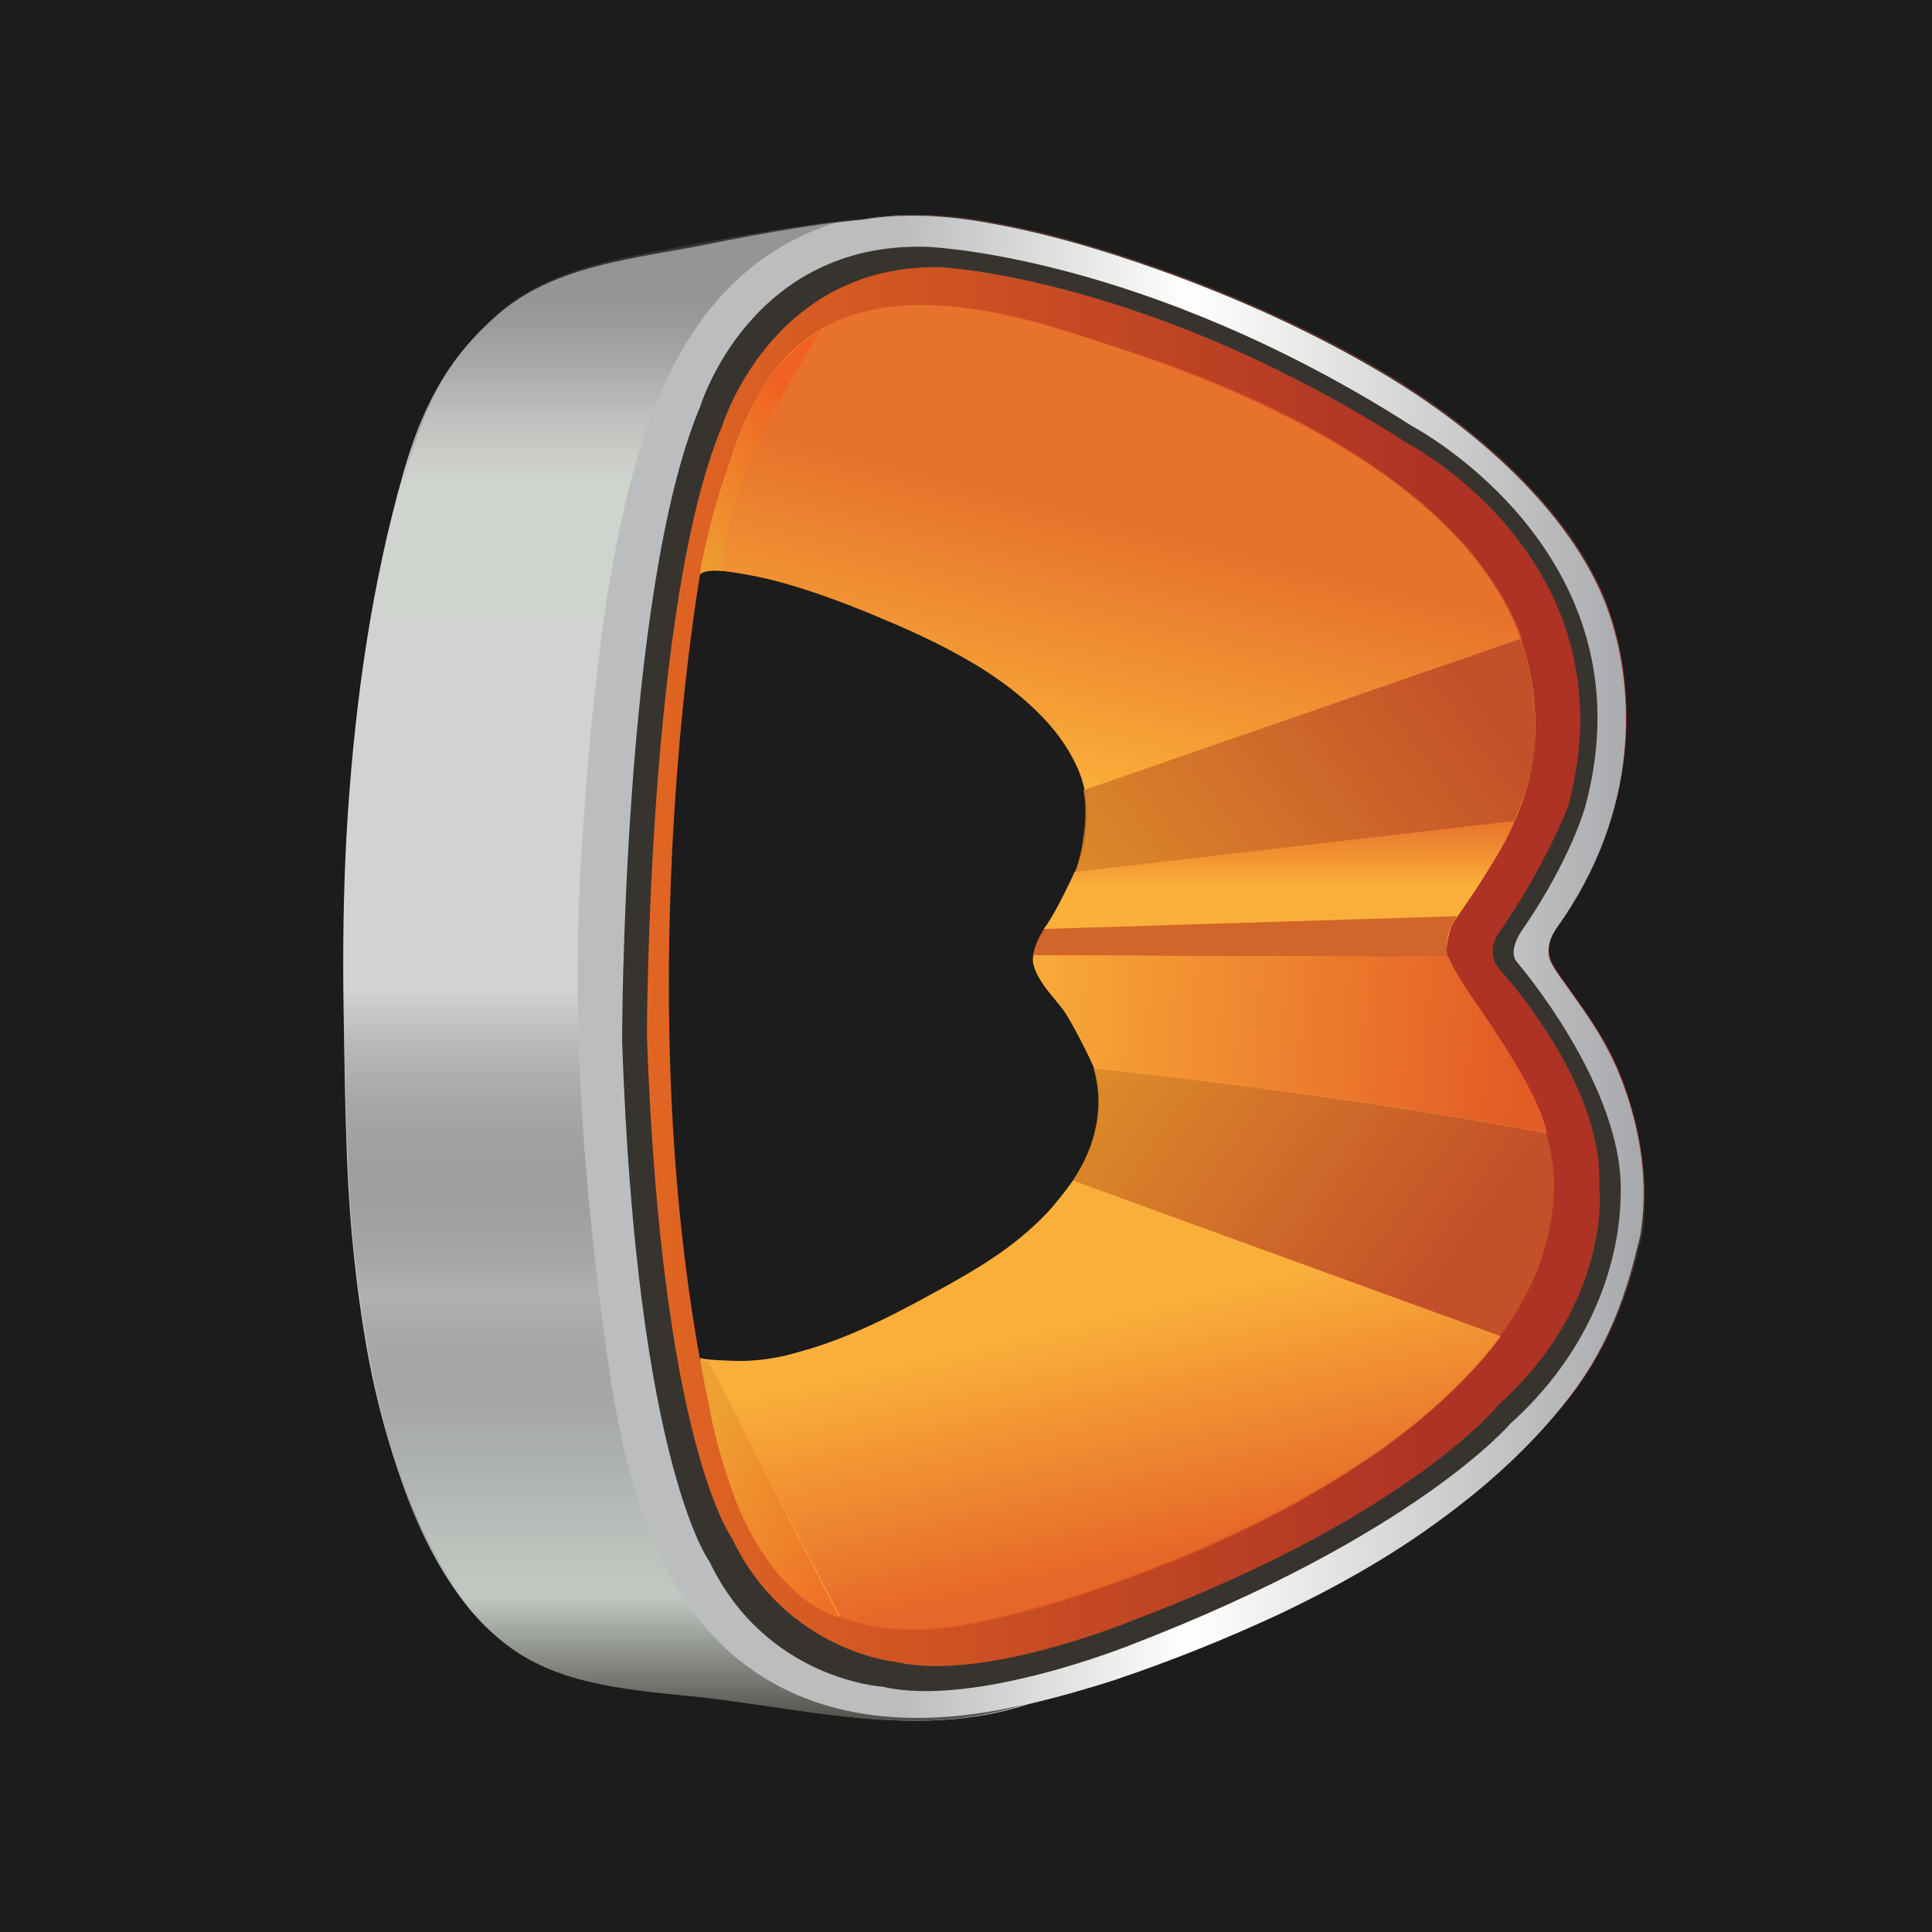
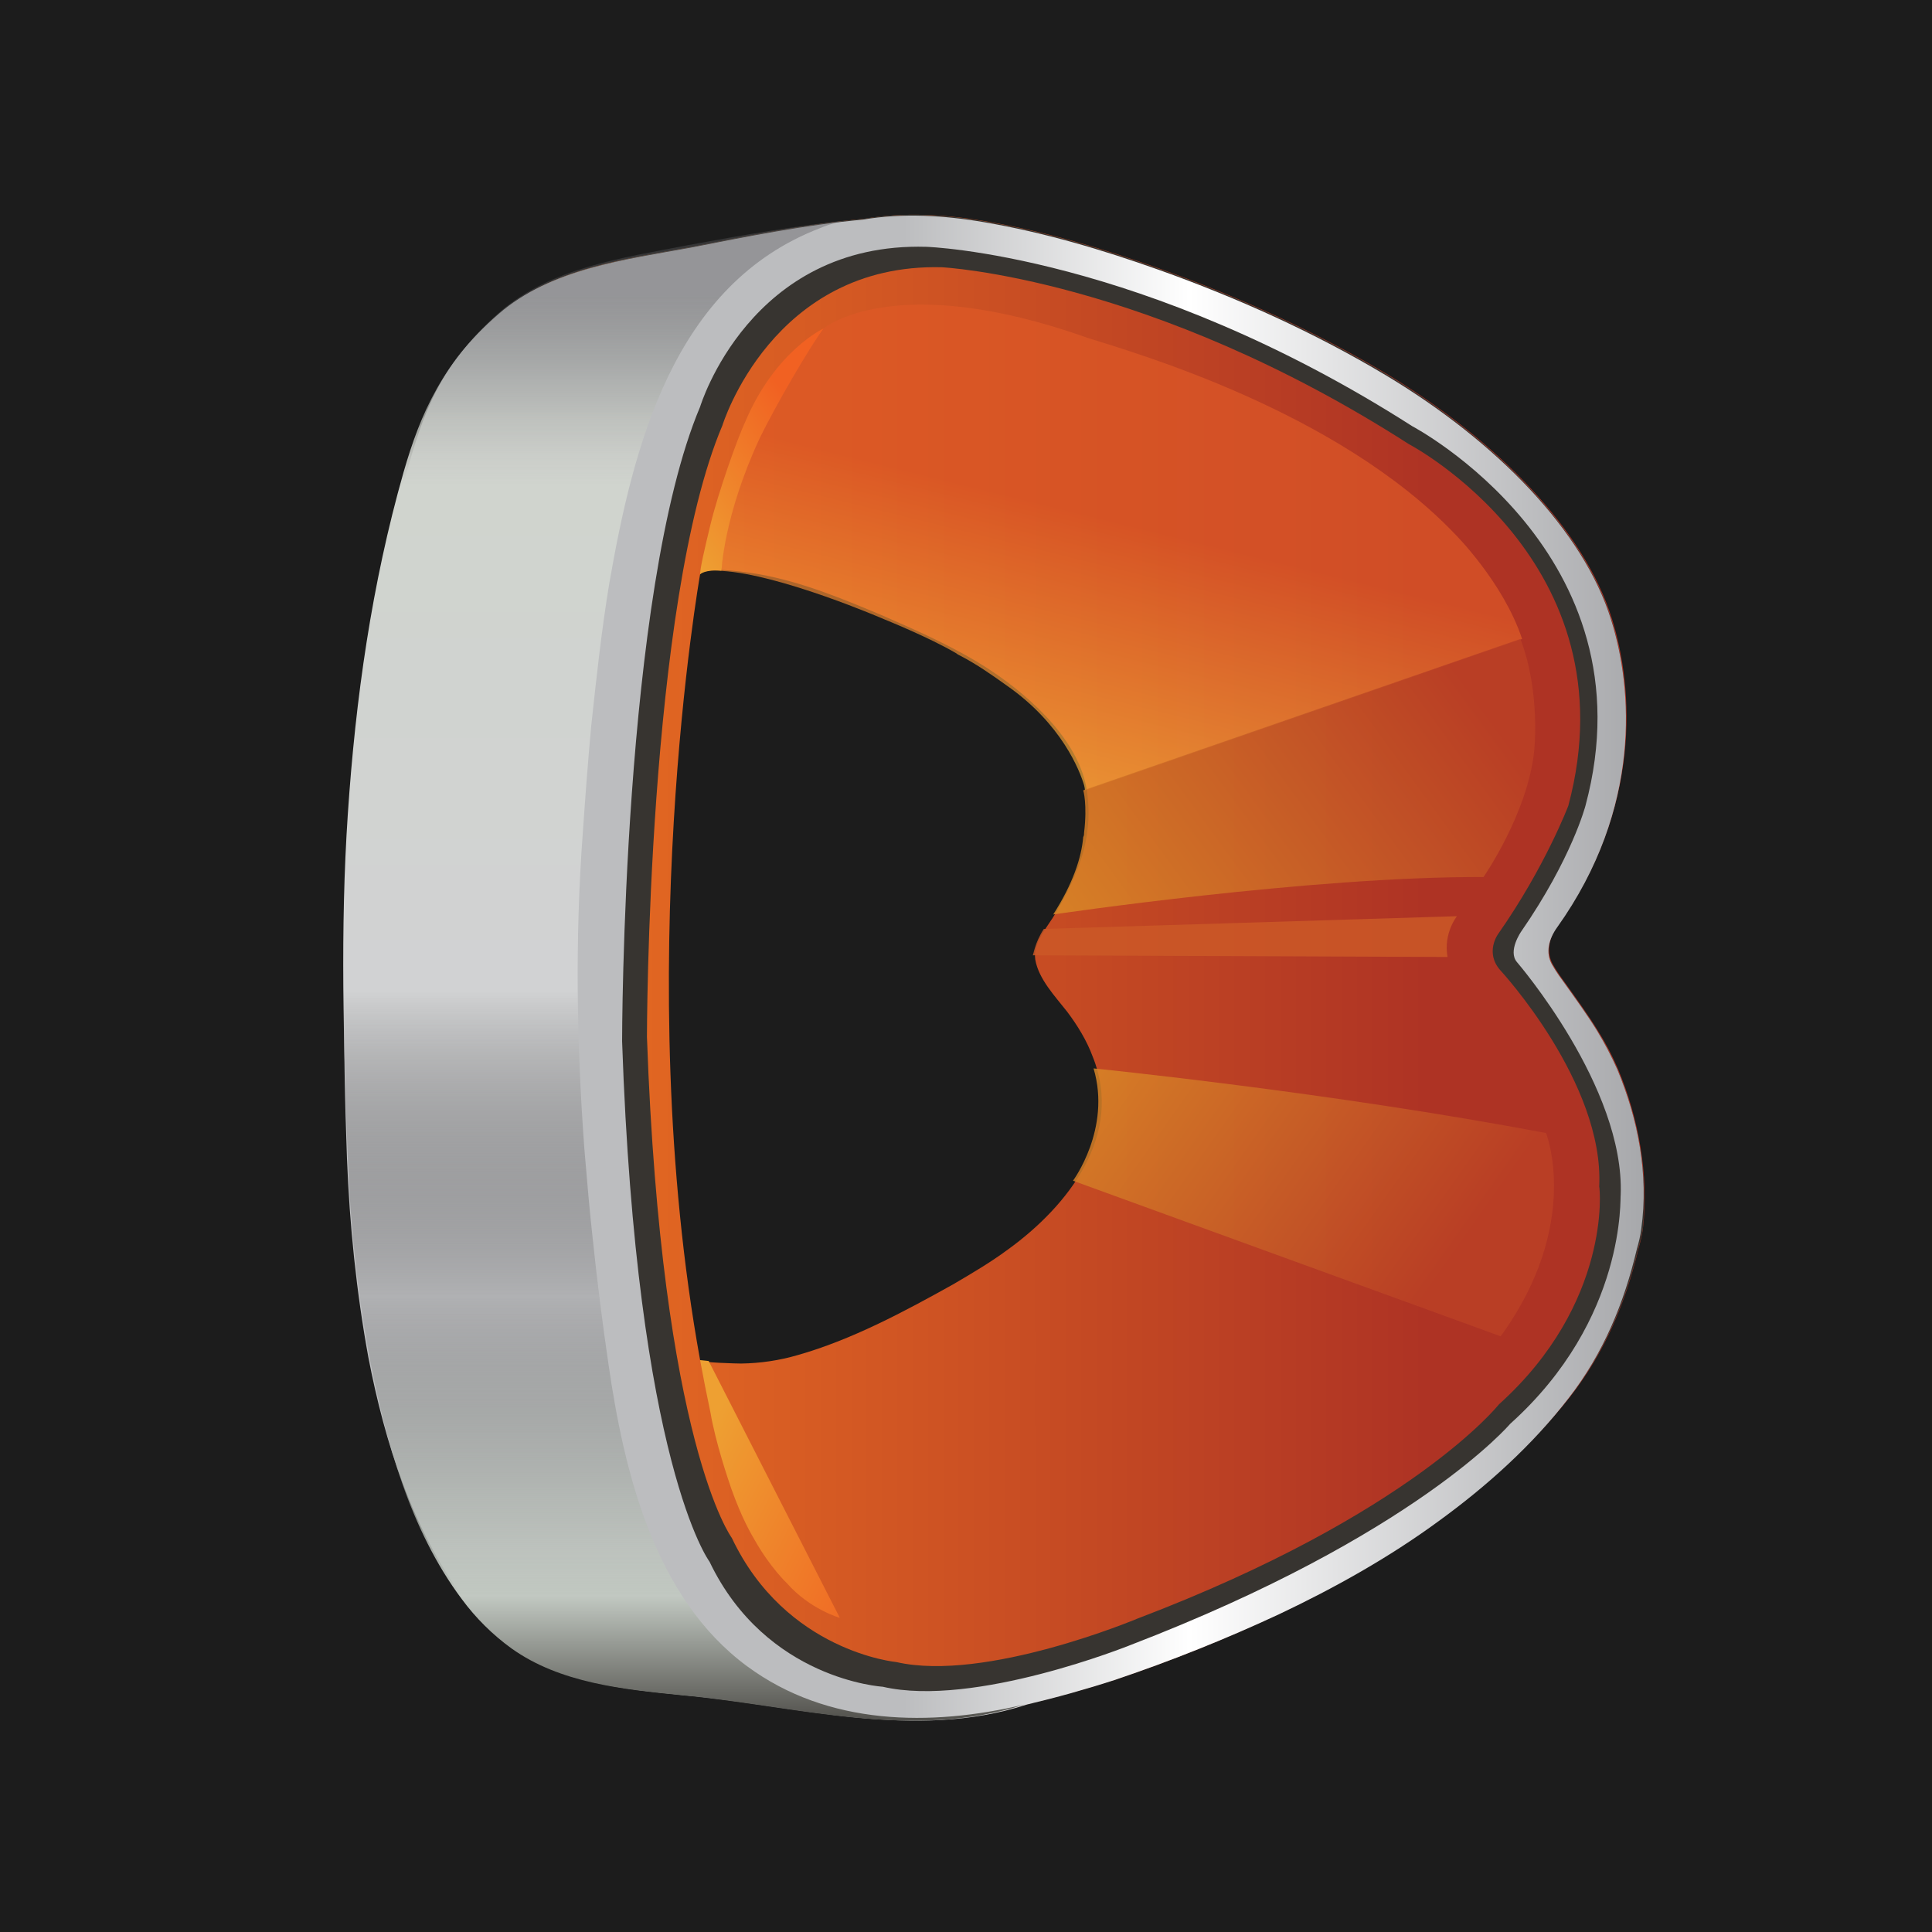
<svg xmlns="http://www.w3.org/2000/svg" width="64" height="64" viewBox="0 0 64 64" fill="none">
  <rect width="64" height="64" fill="#1C1C1C" />
  <path d="M53.602 35.421C53.409 34.971 53.181 34.538 52.92 34.125C52.608 33.618 52.238 33.11 51.898 32.631C51.756 32.435 51.586 32.209 51.444 31.956C51.216 31.561 51.301 31.082 51.586 30.688C54.396 26.744 54.112 22.799 53.403 20.517C52.494 17.559 49.598 14.601 45.964 12.403C43.607 10.994 41.052 9.839 38.44 8.909C36.536 8.233 34.634 7.669 32.648 7.33C31.34 7.106 29.949 7.021 28.643 7.248C26.77 7.416 24.782 7.811 22.936 8.177C20.779 8.571 18.28 8.882 16.576 10.375C14.988 11.726 14.079 13.7 13.511 15.671C12.458 19.361 11.92 23.165 11.665 26.969C11.408 30.745 11.408 34.576 11.551 38.351C11.636 40.548 11.863 42.774 12.26 44.944C12.8 47.733 13.708 50.635 15.44 52.945C15.902 53.572 16.457 54.123 17.087 54.579C18.706 55.734 20.779 55.932 22.71 56.129C26.458 56.467 30.348 57.65 34.066 56.439C35.052 56.206 36.028 55.933 36.991 55.622C38.83 55.004 40.631 54.279 42.386 53.452C44.248 52.575 46.025 51.528 47.695 50.325C49.285 49.17 50.79 47.818 52.012 46.268C53.176 44.774 53.856 43.141 54.283 41.337C54.34 41.14 54.396 40.916 54.425 40.689C54.624 38.914 54.283 37.055 53.602 35.421ZM33.385 41.394C32.817 41.816 32.193 42.182 31.568 42.549C29.95 43.451 28.218 44.38 26.429 44.888C25.82 45.066 25.189 45.16 24.555 45.169C24.441 45.169 23.192 45.142 23.192 45.056C20.864 32.209 23.192 19.023 23.192 19.023C23.362 18.714 24.981 18.996 25.151 19.023C26.572 19.277 27.934 19.841 29.268 20.404C30.49 20.94 31.71 21.475 32.817 22.207C34.18 23.109 35.855 24.63 36.026 26.349C36.196 27.814 35.714 28.969 34.976 30.237C34.719 30.688 34.209 31.223 34.294 31.786C34.407 32.435 34.947 32.998 35.344 33.505C35.685 33.956 35.998 34.463 36.196 34.999C37.247 37.59 35.373 39.957 33.386 41.394H33.385Z" fill="url(#paint0_linear_3886_26068)" />
  <path d="M53.573 35.421C53.374 34.975 53.147 34.542 52.892 34.125C52.58 33.618 52.211 33.111 51.87 32.632C51.728 32.435 51.558 32.21 51.415 31.955C51.188 31.561 51.273 31.11 51.557 30.688C54.368 26.743 54.084 22.799 53.374 20.517C52.465 17.559 49.569 14.6 45.936 12.403C43.578 10.994 41.023 9.839 38.411 8.909C36.509 8.233 34.606 7.669 32.619 7.332C31.313 7.106 29.921 7.021 28.614 7.247C26.741 7.416 24.753 7.81 22.909 8.177C20.75 8.571 18.28 8.91 16.548 10.374C14.759 11.896 14.049 13.698 13.482 15.672C12.431 19.361 11.892 23.165 11.636 26.968C11.38 30.744 11.38 34.575 11.523 38.35C11.608 40.548 11.834 42.774 12.261 44.943C12.8 47.732 13.709 50.635 15.441 52.916C15.902 53.543 16.457 54.094 17.087 54.55C18.706 55.705 20.779 55.902 22.71 56.099C26.458 56.438 30.348 57.621 34.066 56.41C35.052 56.177 36.028 55.904 36.991 55.593C38.837 54.97 40.648 54.245 42.414 53.423C44.271 52.552 46.039 51.505 47.696 50.296C49.286 49.142 50.791 47.789 52.012 46.239C53.176 44.745 53.857 43.111 54.283 41.309C54.34 41.112 54.396 40.886 54.425 40.661C54.595 38.886 54.254 37.054 53.572 35.42L53.573 35.421ZM49.654 46.522C49.654 46.522 46.786 50.156 37.672 53.621C37.672 53.621 32.646 55.735 29.693 55.058C29.693 55.058 26.031 54.72 24.242 50.945C24.242 50.945 21.914 47.846 21.431 34.351C21.431 34.351 21.431 19.981 23.93 14.094C23.93 14.094 25.576 8.712 31.198 8.853C31.198 8.853 38.07 9.191 46.672 14.713C46.672 14.713 54.111 18.602 51.954 26.688C51.954 26.688 51.187 28.716 49.626 30.942C49.626 30.942 49.172 31.561 49.711 32.153C49.711 32.153 53.146 35.872 52.976 39.309C53.004 39.366 53.374 43.169 49.654 46.522Z" fill="#373430" />
  <path d="M53.573 35.42C53.374 34.974 53.147 34.541 52.892 34.124C52.58 33.618 52.21 33.11 51.87 32.631C51.728 32.435 51.557 32.209 51.415 31.955C51.188 31.561 51.301 31.11 51.586 30.715C54.396 26.771 54.084 22.799 53.374 20.544C52.465 17.586 49.569 14.628 45.907 12.431C43.55 11.021 40.995 9.867 38.383 8.937C36.48 8.261 34.578 7.698 32.591 7.359C31.283 7.134 29.892 7.05 28.585 7.275C26.712 7.444 24.724 7.838 22.878 8.204C20.721 8.598 18.223 8.909 16.518 10.402C14.502 12.149 14.02 13.727 13.453 15.699C12.402 19.39 11.863 23.193 11.608 26.996C11.351 30.772 11.351 34.603 11.494 38.379C11.579 40.576 11.806 42.803 12.204 44.972C12.743 47.761 13.652 50.663 15.384 52.972C15.845 53.599 16.4 54.151 17.03 54.607C18.649 55.762 20.722 55.96 22.653 56.156C26.401 56.495 30.291 57.678 34.01 56.467C34.995 56.234 35.971 55.961 36.934 55.649C38.781 55.026 40.591 54.302 42.358 53.48C44.203 52.607 46.02 51.592 47.667 50.382C49.257 49.227 50.762 47.873 51.955 46.324C53.119 44.831 53.8 43.168 54.226 41.365C54.283 41.168 54.34 40.943 54.368 40.718C54.624 38.886 54.254 37.054 53.573 35.42ZM50.024 47.169C50.024 47.169 46.901 50.86 37.446 54.495C37.446 54.495 32.278 56.58 29.24 55.875C29.24 55.875 25.378 55.649 23.504 51.733C23.504 51.733 21.091 48.522 20.608 34.491C20.608 34.491 20.608 19.587 23.193 13.473C23.193 13.473 24.839 8.007 30.688 8.176C30.688 8.176 37.843 8.401 46.787 14.121C46.787 14.121 54.766 18.318 52.522 26.686C52.522 26.686 52.069 28.433 50.393 30.856C50.393 30.856 49.939 31.504 50.251 31.871C50.251 31.871 53.828 36.012 53.687 39.59C53.659 39.59 53.913 43.676 50.024 47.169Z" fill="url(#paint1_linear_3886_26068)" />
-   <path d="M49.711 34.548C49.427 34.125 49.172 33.702 48.888 33.308C48.462 32.716 48.064 32.293 47.922 31.561C47.895 31.392 48.008 30.773 48.15 30.546C50.365 27.419 51.102 25.644 50.791 22.94C49.911 15.248 38.014 11.839 35.373 10.994C27.82 8.599 25.407 11.36 24.101 15.53C23.789 16.431 23.476 17.502 23.192 19.024C23.362 18.713 24.952 19.08 25.123 19.108C26.372 19.362 27.905 19.925 29.212 20.488C30.433 20.996 31.625 21.559 32.76 22.292C34.123 23.194 35.77 24.687 35.969 26.433C36.139 27.899 35.657 29.053 34.919 30.294C34.663 30.744 34.18 31.28 34.237 31.815C34.35 32.463 34.89 33.026 35.288 33.533C35.628 33.984 35.884 34.491 36.111 35.027C37.161 37.533 35.288 39.929 33.329 41.365C32.76 41.789 32.136 42.154 31.54 42.492C29.921 43.394 28.218 44.324 26.4 44.803C25.792 44.983 25.161 45.078 24.527 45.084C24.413 45.084 23.22 45.057 23.192 44.971C23.504 46.578 23.76 47.677 23.93 48.268C25.179 52.522 27.281 54.241 31.085 53.932C34.606 53.649 51.472 48.409 51.472 39.224C51.444 37.506 50.677 35.985 49.712 34.548H49.711Z" fill="#FAAF3A" />
  <path d="M24.753 55.2C21.659 52.918 20.665 48.719 20.154 45.169C19.956 43.82 19.785 42.468 19.643 41.112C19.529 40.098 19.444 39.084 19.359 38.069C19.102 34.604 19.047 31.111 19.302 27.645C19.387 26.433 19.473 25.25 19.586 24.038C19.756 22.461 19.926 20.883 20.182 19.333C20.977 14.769 22.312 9.417 27.167 7.557C27.52 7.407 27.893 7.312 28.274 7.275C26.4 7.472 24.64 7.782 22.794 8.12C20.637 8.543 18.251 8.854 16.548 10.346C14.674 12.008 13.936 13.67 13.368 15.644C12.317 19.332 11.778 23.137 11.522 26.968C11.267 30.744 11.38 34.602 11.522 38.378C11.603 40.571 11.84 42.756 12.232 44.915C12.772 47.704 13.567 50.662 15.298 52.973C15.759 53.599 16.315 54.151 16.945 54.607C18.564 55.761 20.637 55.959 22.568 56.156C26.316 56.495 30.205 57.677 33.924 56.466C30.829 57.199 27.423 57.17 24.753 55.199V55.2Z" fill="url(#paint2_linear_3886_26068)" />
  <path opacity="0.7" d="M23.902 18.911C23.902 18.911 23.873 15.727 27.281 10.882C27.281 10.882 29.609 8.91 36.026 11.192C37.531 11.67 44.26 13.586 48.178 17.671C48.178 17.671 49.796 19.277 50.421 21.165L35.94 26.18C35.94 26.18 35.94 26.123 35.912 26.011C35.77 25.532 35.174 23.983 33.357 22.714C32.846 22.348 32.362 22.01 31.824 21.729C31.767 21.701 31.71 21.672 31.682 21.644C30.773 21.109 29.296 20.517 29.296 20.517C29.296 20.517 25.861 19.024 23.902 18.911Z" fill="url(#paint3_linear_3886_26068)" />
  <path opacity="0.85" d="M34.89 30.293C34.89 30.293 43.436 29.025 49.143 29.054C49.143 29.054 50.591 26.969 50.819 24.911C50.819 24.911 51.046 22.939 50.365 21.165L35.883 26.18C35.883 26.18 36.025 26.631 35.911 27.588C35.911 27.644 35.911 27.673 35.883 27.729C35.826 28.405 35.542 29.278 34.889 30.293H34.89Z" fill="url(#paint4_linear_3886_26068)" />
-   <path d="M48.263 30.35C48.263 30.35 49.91 28.04 50.166 27.195L35.599 28.884C35.599 28.884 34.975 30.265 34.577 30.772L48.262 30.35H48.263Z" fill="url(#paint5_linear_3886_26068)" />
  <path opacity="0.85" d="M34.578 30.773L48.263 30.35C48.263 30.35 47.809 30.913 47.952 31.702L34.208 31.645C34.237 31.645 34.265 31.251 34.578 30.772V30.773Z" fill="#CB5827" />
-   <path d="M34.237 31.646L47.979 31.702C47.979 31.702 48.178 32.237 49.031 33.421C49.456 34.069 50.989 36.238 51.245 37.534C51.245 37.534 44.799 36.267 36.253 35.393C36.253 35.393 35.429 33.59 34.947 33.083C34.919 33.083 34.068 32.153 34.237 31.646Z" fill="url(#paint6_linear_3886_26068)" />
  <path opacity="0.85" d="M36.225 35.392C36.225 35.392 44.09 36.181 51.216 37.534C51.216 37.534 52.408 40.549 49.711 44.267L35.544 39.113C35.544 39.113 36.821 37.393 36.226 35.394L36.225 35.392Z" fill="url(#paint7_linear_3886_26068)" />
  <path d="M23.476 45.085L27.82 53.593C27.82 53.593 26.826 53.312 26.06 52.439C26.06 52.439 25.519 51.931 25.009 51.03C24.895 50.832 24.583 50.325 24.214 49.283C24.129 49.029 23.703 47.789 23.532 46.776C23.411 46.205 23.297 45.631 23.192 45.057C23.192 45.057 23.248 45.057 23.476 45.085Z" fill="url(#paint8_linear_3886_26068)" />
  <path d="M23.902 18.911C23.902 18.911 23.959 17.108 25.179 14.488C25.691 13.445 26.798 11.53 27.281 10.882C27.281 10.882 25.691 11.614 24.696 13.952C24.441 14.488 23.788 16.319 23.532 17.39C23.334 18.207 23.192 18.827 23.192 19.024C23.192 19.024 23.362 18.855 23.902 18.911Z" fill="url(#paint9_linear_3886_26068)" />
-   <path opacity="0.85" d="M35.544 39.112L49.712 44.267C49.712 44.267 48.434 46.182 45.452 48.24C45.14 48.437 44.827 48.663 44.515 48.859C43.919 49.226 43.266 49.62 42.528 50.014C41.302 50.665 40.041 51.248 38.752 51.762C38.241 51.959 35.089 53.256 32.108 53.819C31.596 53.903 29.722 54.298 27.848 53.593L23.477 45.085C23.477 45.085 24.696 45.197 25.463 45.057C26.116 44.916 27.196 44.775 29.722 43.507C30.489 43.112 32.221 42.126 32.419 41.985C32.618 41.845 33.953 41.056 34.776 40.097C35.061 39.731 35.174 39.619 35.543 39.112H35.544Z" fill="url(#paint10_linear_3886_26068)" />
  <defs>
    <linearGradient id="paint0_linear_3886_26068" x1="11.441" y1="32.035" x2="54.464" y2="32.035" gradientUnits="userSpaceOnUse">
      <stop offset="0.065" stop-color="#EF7422" />
      <stop offset="0.832" stop-color="#AE3324" />
    </linearGradient>
    <linearGradient id="paint1_linear_3886_26068" x1="11.425" y1="32.029" x2="54.467" y2="32.029" gradientUnits="userSpaceOnUse">
      <stop offset="0.43" stop-color="#BCBDBF" />
      <stop offset="0.65" stop-color="white" />
      <stop offset="1" stop-color="#A7A8AB" />
    </linearGradient>
    <linearGradient id="paint2_linear_3886_26068" x1="22.647" y1="9.772" x2="22.647" y2="57.99" gradientUnits="userSpaceOnUse">
      <stop stop-color="#59595C" stop-opacity="0.4" />
      <stop offset="0.007" stop-color="#656567" stop-opacity="0.432" />
      <stop offset="0.034" stop-color="#8B8D8C" stop-opacity="0.554" />
      <stop offset="0.06" stop-color="#A9ACA9" stop-opacity="0.674" />
      <stop offset="0.085" stop-color="#BFC2BD" stop-opacity="0.79" />
      <stop offset="0.11" stop-color="#CCCFCA" stop-opacity="0.901" />
      <stop offset="0.131" stop-color="#D0D4CE" />
      <stop offset="0.478" stop-color="#D1D2D3" />
      <stop offset="0.688" stop-color="#424143" stop-opacity="0.1" />
      <stop offset="0.709" stop-color="#585959" stop-opacity="0.191" />
      <stop offset="0.749" stop-color="#7E817E" stop-opacity="0.364" />
      <stop offset="0.788" stop-color="#9BA09B" stop-opacity="0.535" />
      <stop offset="0.826" stop-color="#B0B6B0" stop-opacity="0.701" />
      <stop offset="0.862" stop-color="#BDC3BD" stop-opacity="0.858" />
      <stop offset="0.894" stop-color="#C1C8C1" />
      <stop offset="1" stop-color="#373430" />
    </linearGradient>
    <linearGradient id="paint3_linear_3886_26068" x1="37.911" y1="17.422" x2="35.77" y2="26.099" gradientUnits="userSpaceOnUse">
      <stop stop-color="#DF5826" />
      <stop offset="1" stop-color="#FAAF3A" />
    </linearGradient>
    <linearGradient id="paint4_linear_3886_26068" x1="34.077" y1="28.848" x2="46.435" y2="19.857" gradientUnits="userSpaceOnUse">
      <stop stop-color="#DA8927" />
      <stop offset="1" stop-color="#BB4026" />
    </linearGradient>
    <linearGradient id="paint5_linear_3886_26068" x1="42.491" y1="26.328" x2="42.484" y2="29.369" gradientUnits="userSpaceOnUse">
      <stop stop-color="#E35B25" />
      <stop offset="1" stop-color="#FAAF3A" />
    </linearGradient>
    <linearGradient id="paint6_linear_3886_26068" x1="50.412" y1="34.627" x2="33.077" y2="33.388" gradientUnits="userSpaceOnUse">
      <stop stop-color="#E35B25" />
      <stop offset="1" stop-color="#FAAF3A" />
    </linearGradient>
    <linearGradient id="paint7_linear_3886_26068" x1="34.218" y1="37.332" x2="45.484" y2="45.279" gradientUnits="userSpaceOnUse">
      <stop stop-color="#DA8927" />
      <stop offset="1" stop-color="#BB4026" />
    </linearGradient>
    <linearGradient id="paint8_linear_3886_26068" x1="23.238" y1="46.335" x2="32.71" y2="51.128" gradientUnits="userSpaceOnUse">
      <stop offset="0.065" stop-color="#EEA032" />
      <stop offset="0.832" stop-color="#F16122" />
    </linearGradient>
    <linearGradient id="paint9_linear_3886_26068" x1="23.396" y1="20.008" x2="29.427" y2="15.496" gradientUnits="userSpaceOnUse">
      <stop offset="0.065" stop-color="#EEA032" />
      <stop offset="0.832" stop-color="#F16122" />
    </linearGradient>
    <linearGradient id="paint10_linear_3886_26068" x1="40.357" y1="51.15" x2="38.547" y2="43.181" gradientUnits="userSpaceOnUse">
      <stop stop-color="#E35B25" />
      <stop offset="1" stop-color="#FAAF3A" />
    </linearGradient>
  </defs>
</svg>